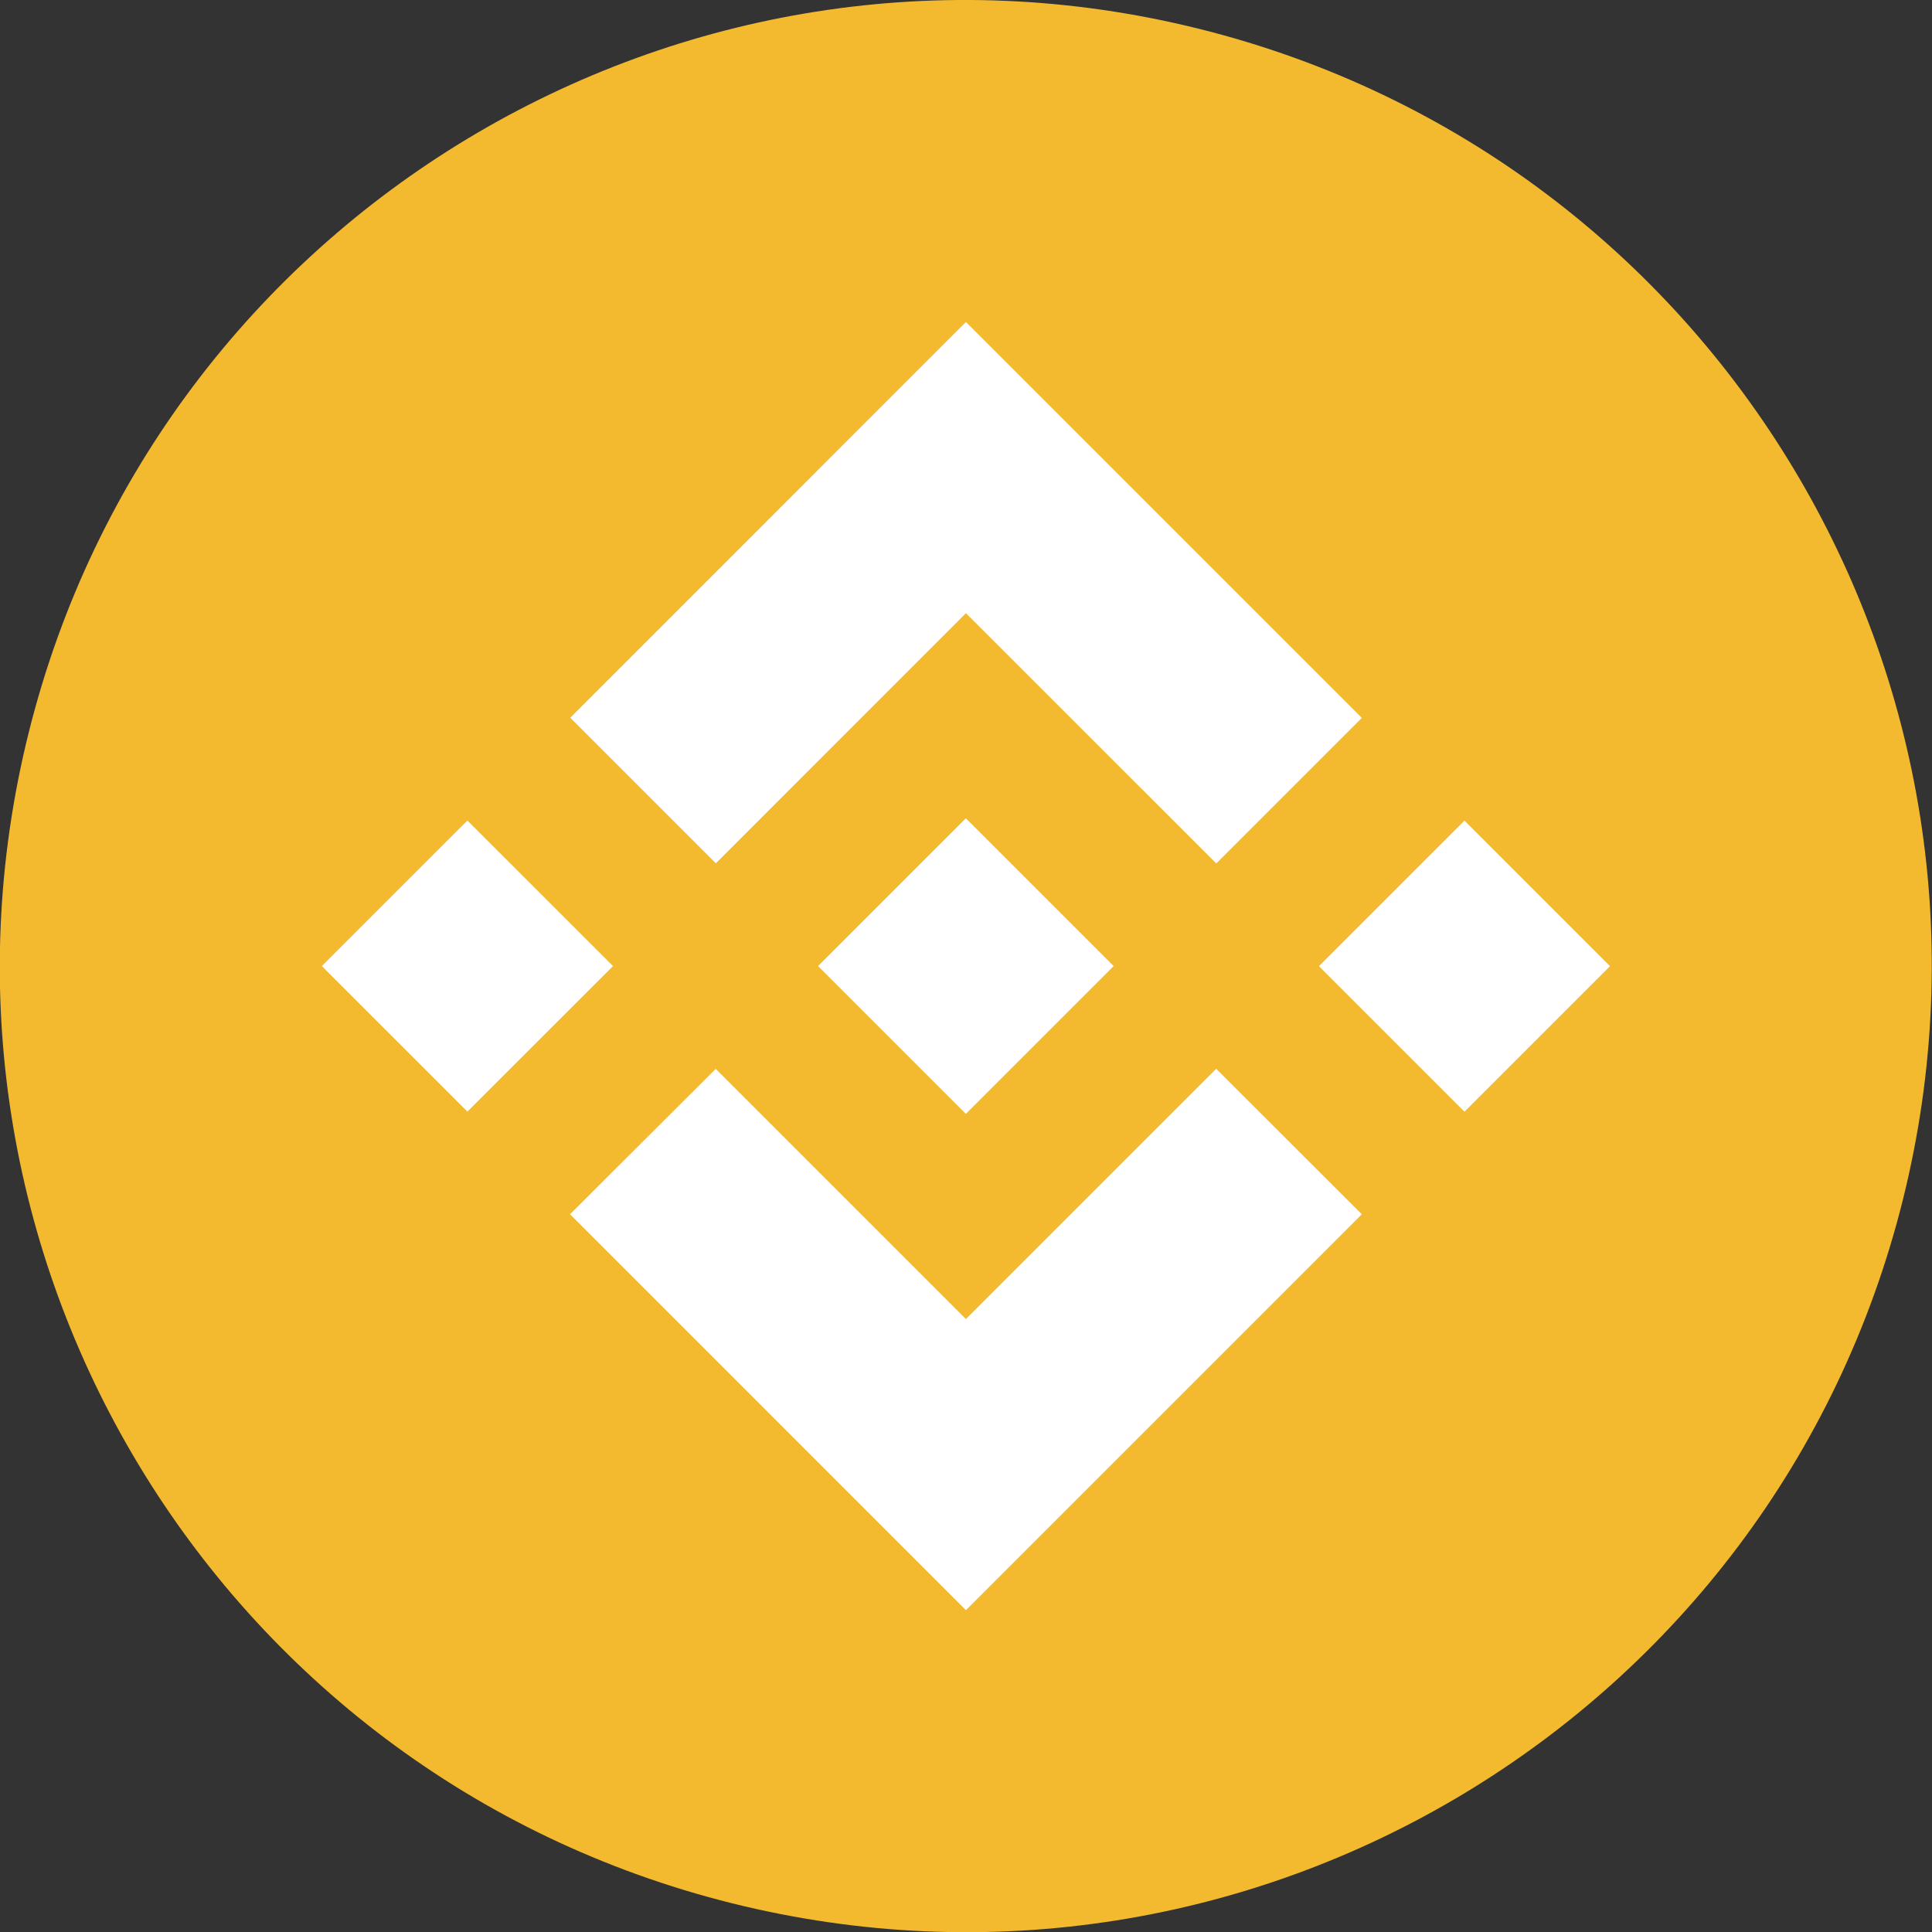
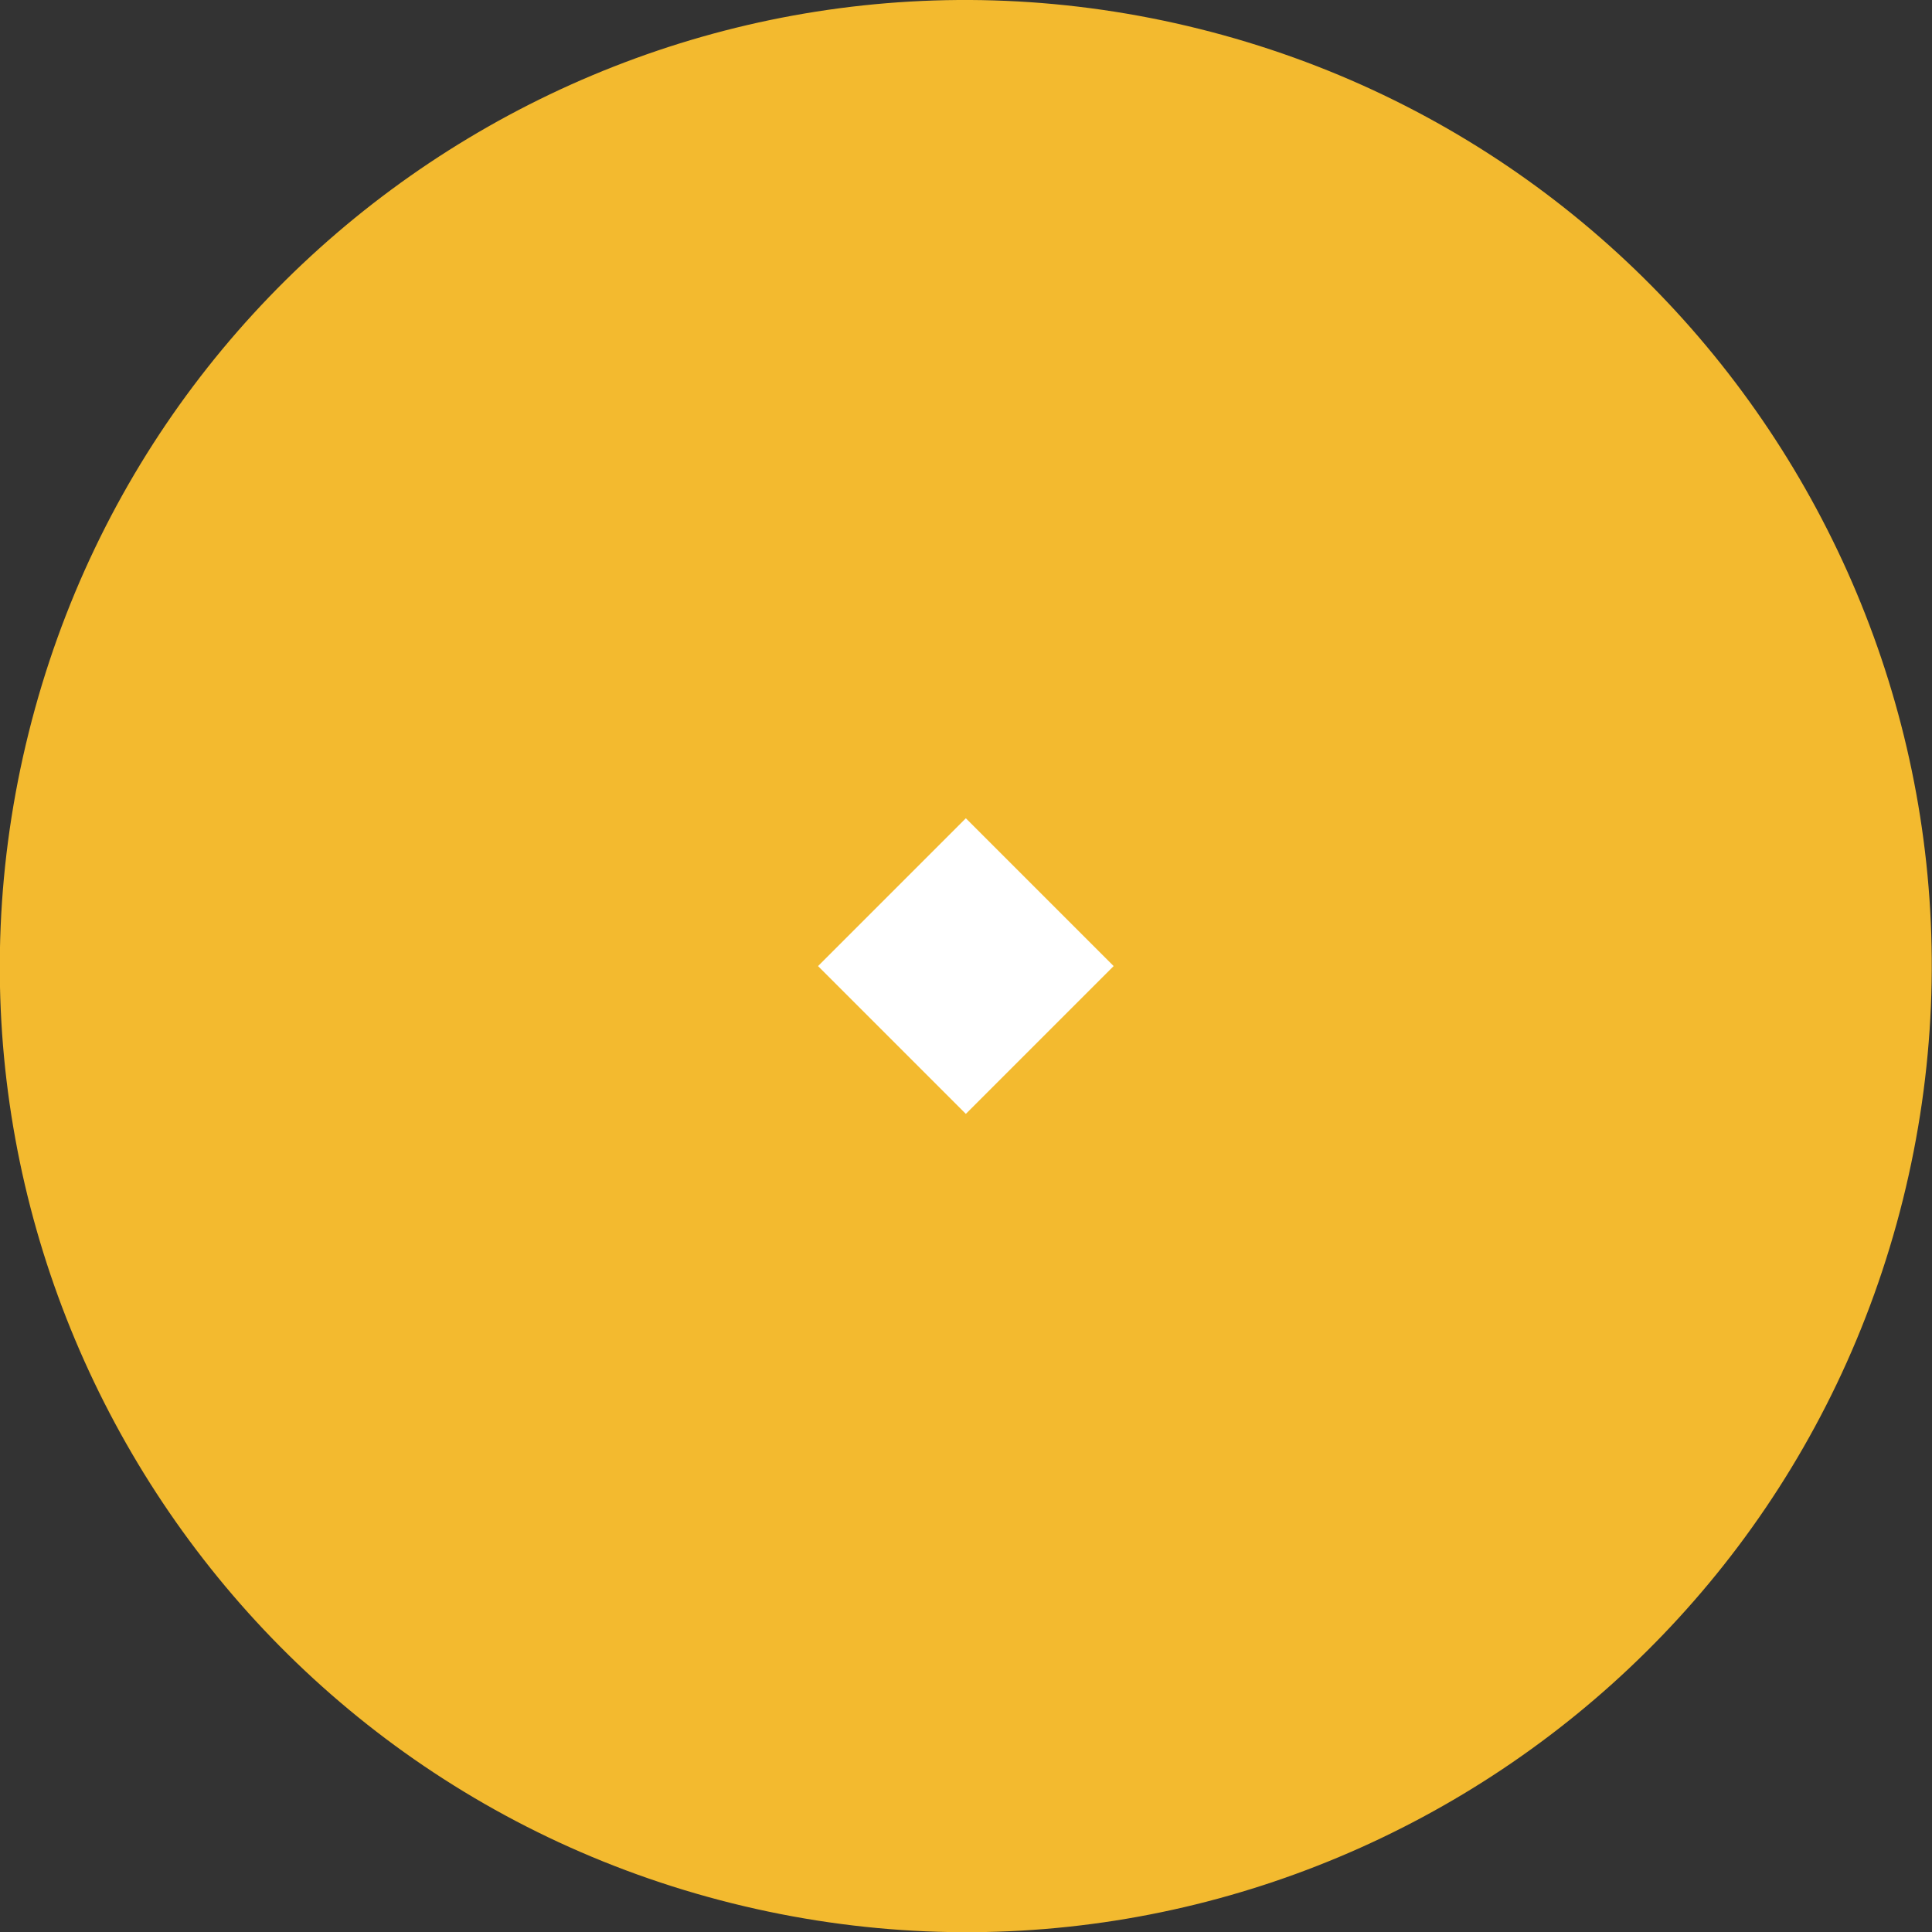
<svg xmlns="http://www.w3.org/2000/svg" width="24" height="24" viewBox="0 0 24 24" fill="none">
  <rect x="0" y="0" width="24" height="24" fill="#333333" stroke="none" />
  <path d="M23.638 14.905C22.035 21.334 15.524 25.247 9.093 23.643C2.666 22.041 -1.247 15.528 0.357 9.099C1.959 2.669 8.471 -1.244 14.899 0.359C21.329 1.962 25.241 8.475 23.638 14.905L23.638 14.905H23.638Z" fill="#F3BA2F" />
-   <path fill-rule="evenodd" clip-rule="evenodd" d="M11.999 7.617L8.892 10.725L8.892 10.724L7.084 8.916L11.999 4L16.917 8.918L15.109 10.726L11.999 7.617ZM5.806 10.193L3.998 12.001L5.806 13.809L7.615 12.001L5.806 10.193ZM8.891 13.278L11.999 16.386L15.108 13.277L16.917 15.084L16.916 15.085L11.999 20.002L7.083 15.086L7.081 15.084L8.891 13.278ZM18.192 10.194L16.384 12.002L18.192 13.81L20 12.002L18.192 10.194Z" fill="white" />
  <path d="M13.832 12H13.833L11.998 10.165L10.642 11.521L10.486 11.677L10.165 11.998L10.162 12.001L10.165 12.004L11.998 13.837L13.833 12.002L13.834 12.001L13.832 12" fill="white" />
</svg>